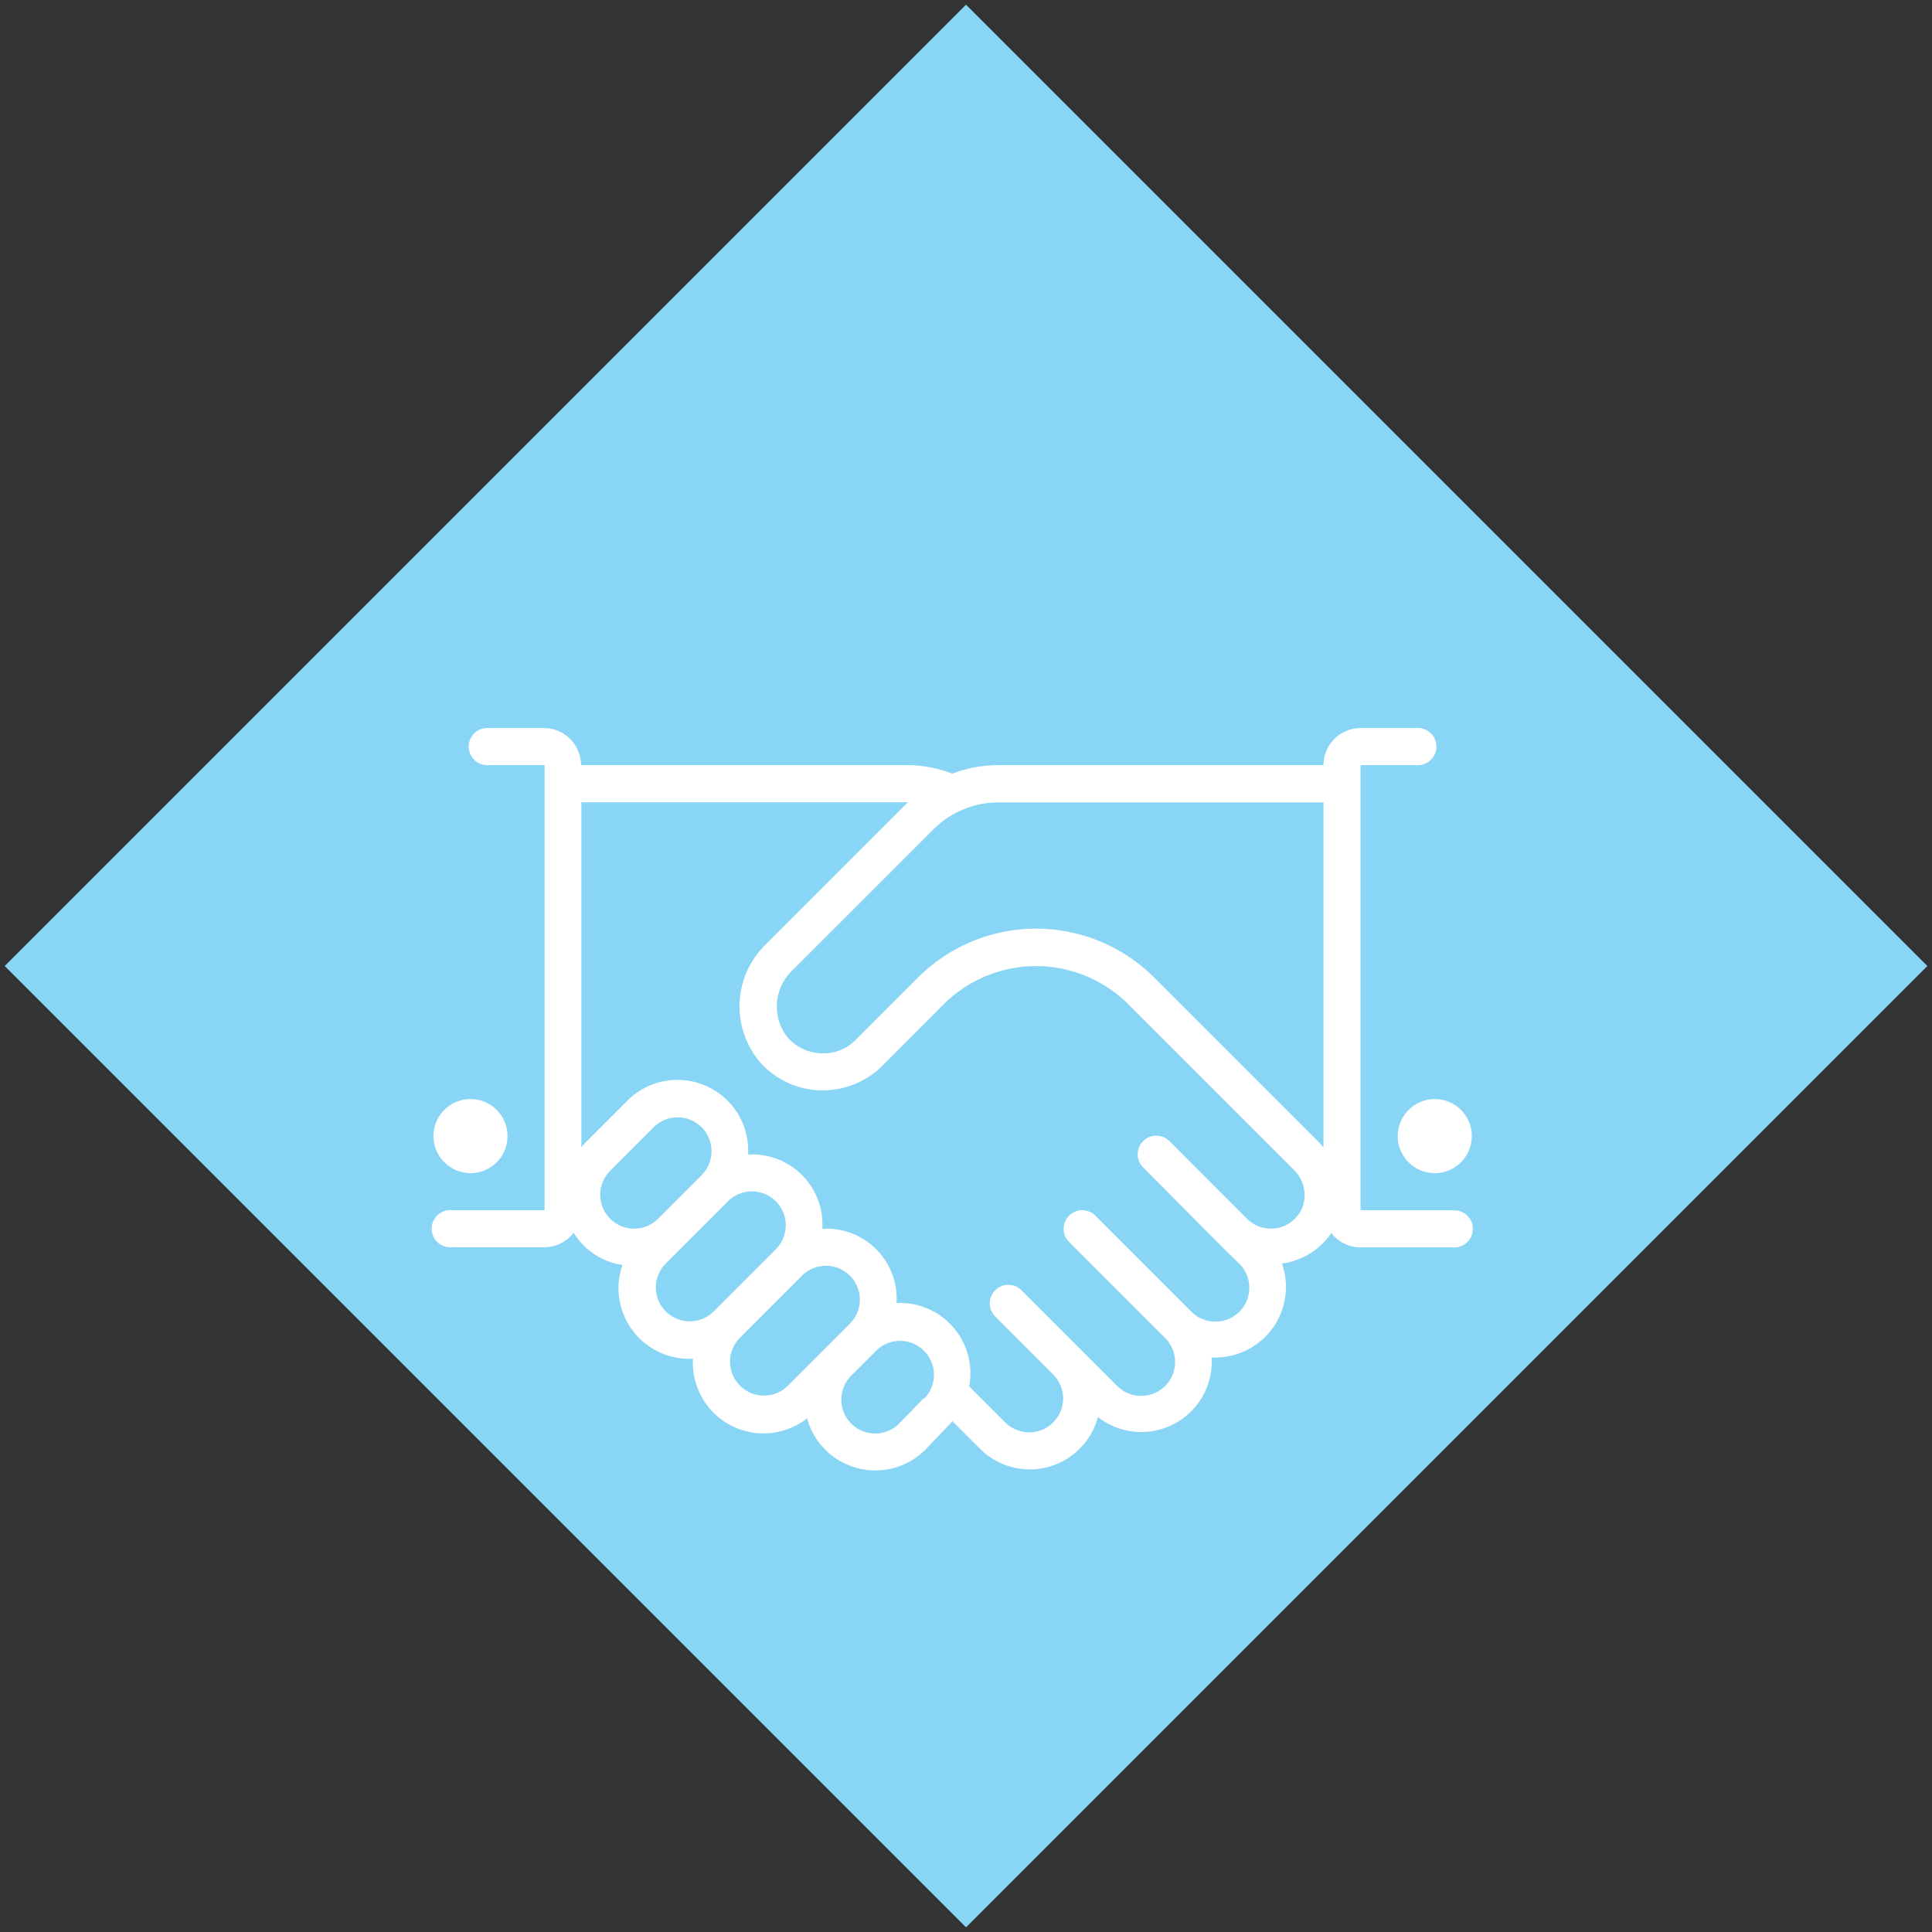
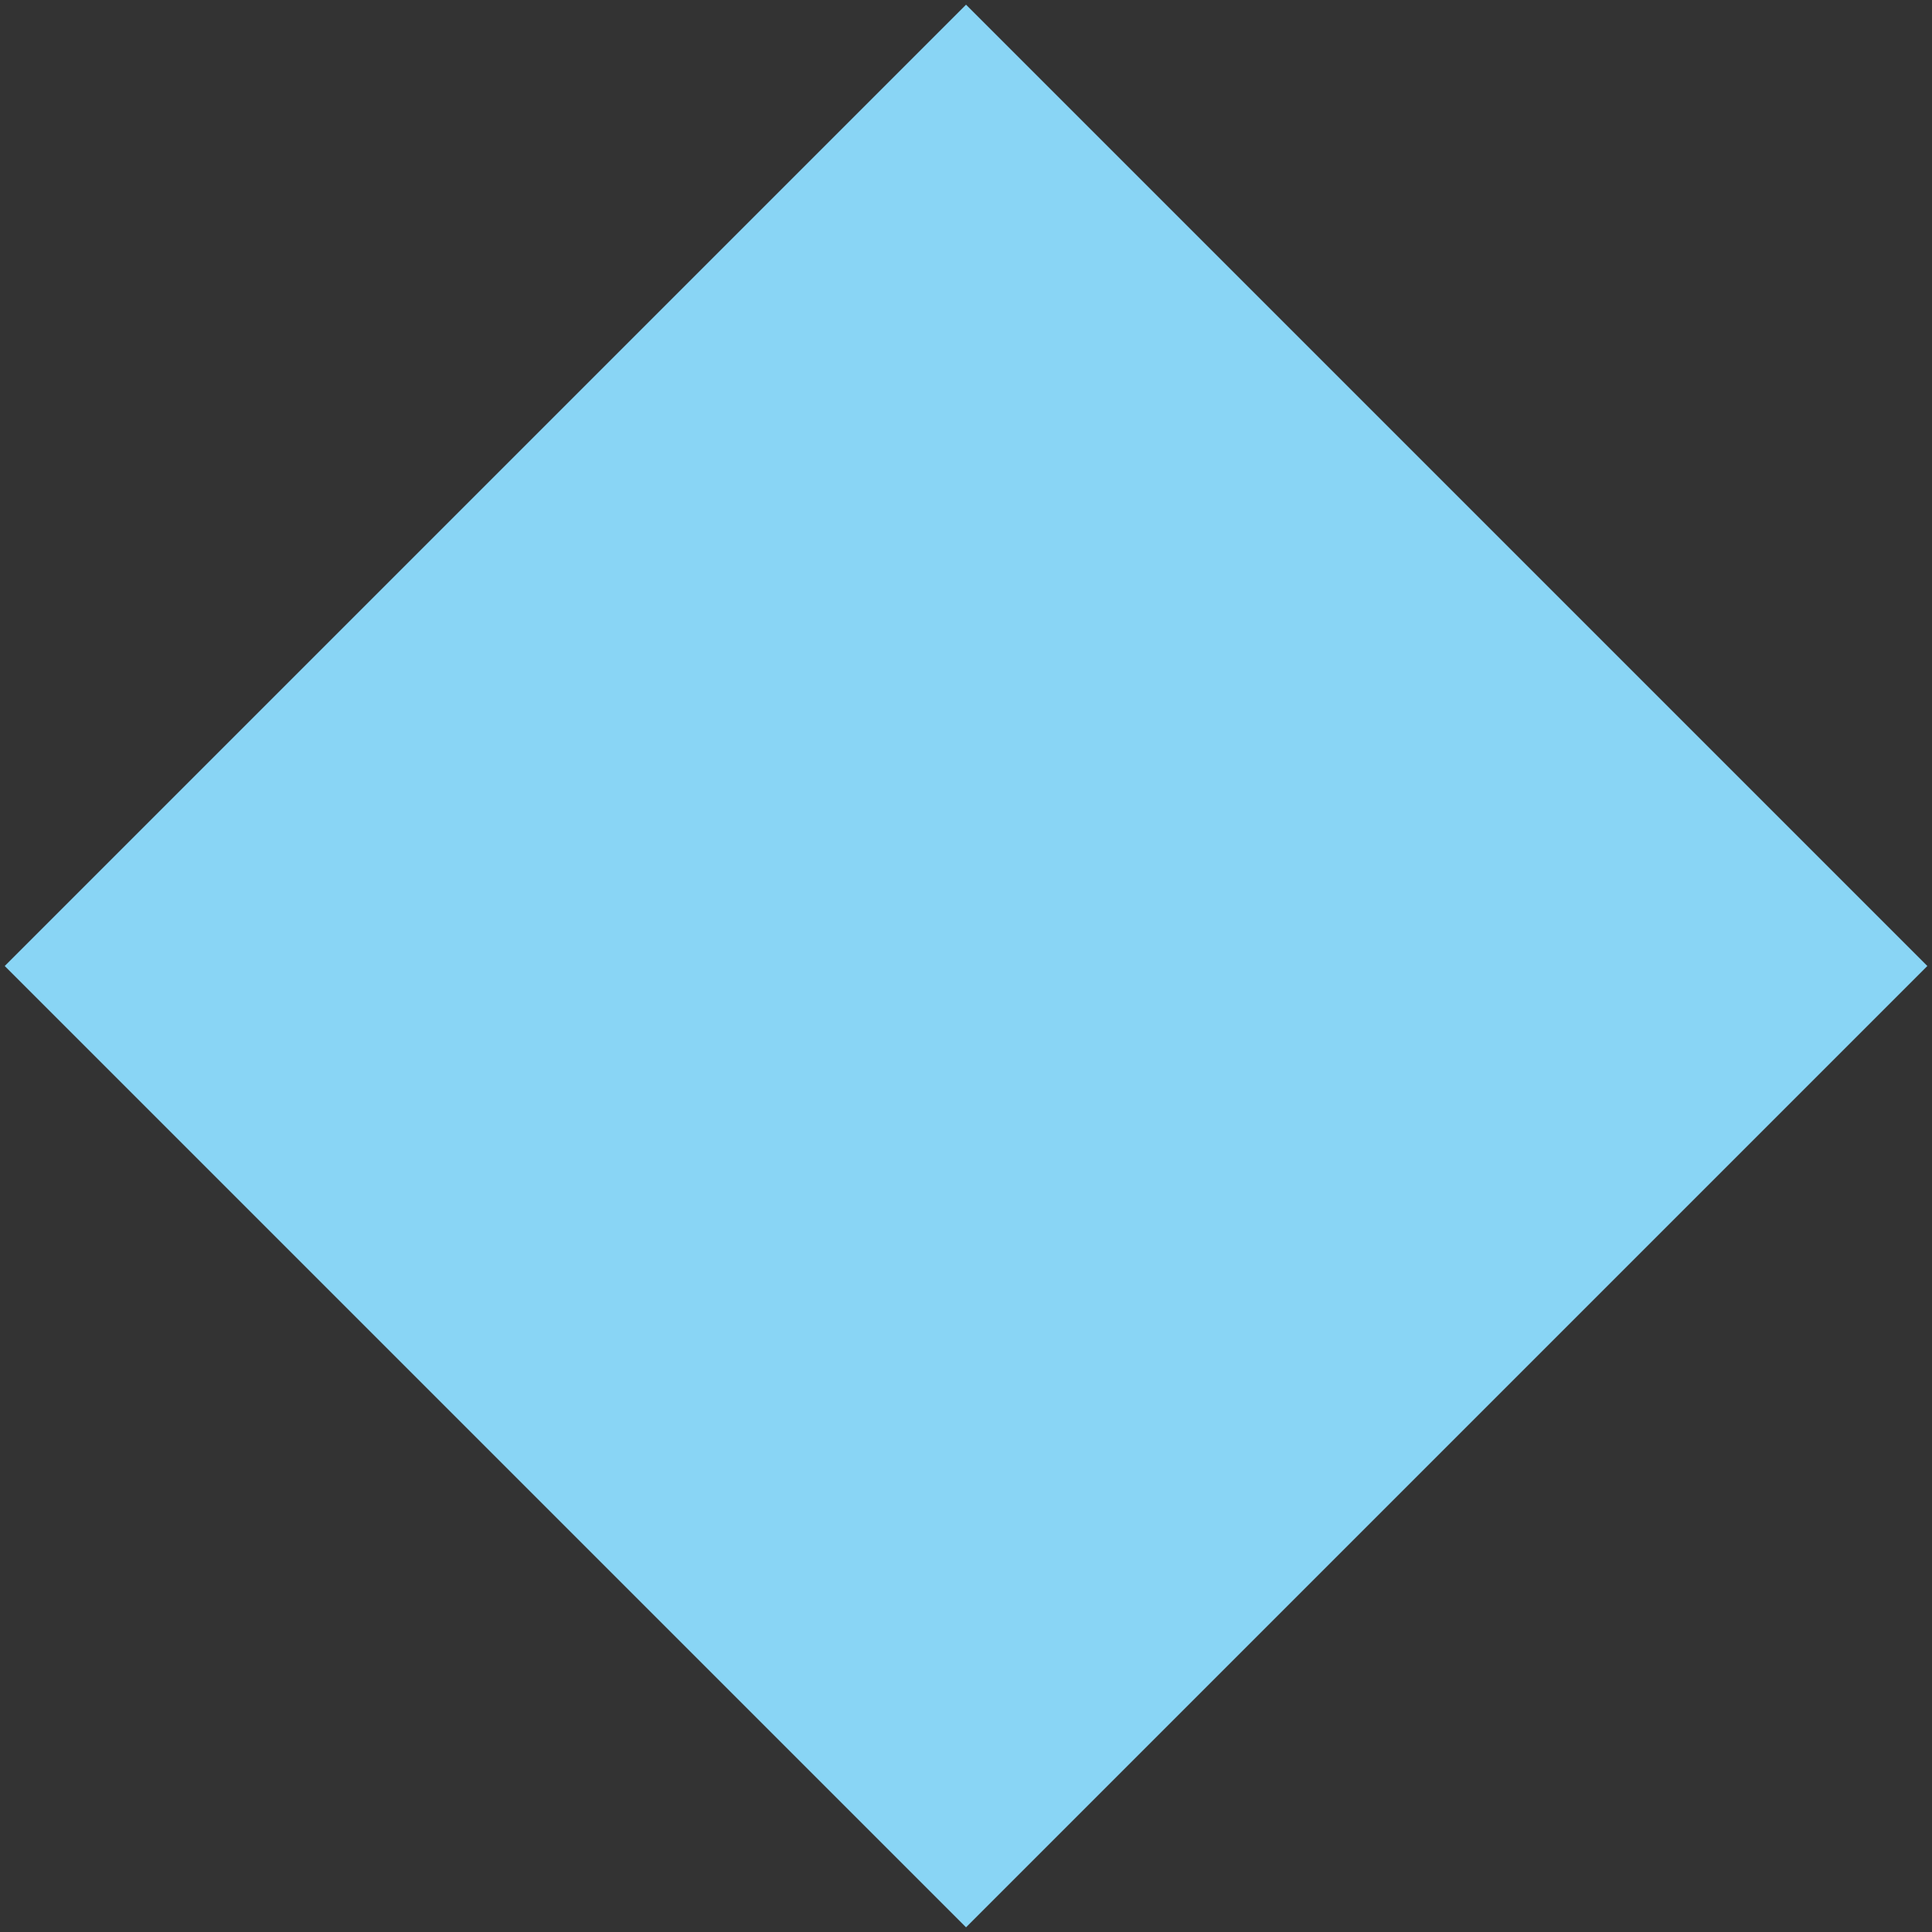
<svg xmlns="http://www.w3.org/2000/svg" viewBox="0 0 133 133">
  <rect x="0" y="0" width="133" height="133" fill="#333333" stroke="none" />
  <defs>
    <style>.a{fill:#89d5f5;}.b{fill:#fff;}</style>
  </defs>
  <title>diamond-UCD-4</title>
  <rect class="a" x="19.71" y="19.71" width="93.59" height="93.59" transform="translate(-27.55 66.5) rotate(-45)" />
-   <path class="b" d="M100,83.31H93.66V52.67h3.83a1.28,1.28,0,1,0,0-2.55H93.66a2.56,2.56,0,0,0-2.55,2.55H68.75a8.93,8.93,0,0,0-3.19.59,8.82,8.82,0,0,0-3.15-.59H40a2.56,2.56,0,0,0-2.55-2.55H33.66a1.28,1.28,0,1,0,0,2.55h3.83V83.31H31.11a1.28,1.28,0,1,0,0,2.55h6.38a2.54,2.54,0,0,0,2-1,4.74,4.74,0,0,0,3.36,2.22,4.86,4.86,0,0,0,4.61,6.46l.24,0c0,.08,0,.16,0,.25a4.86,4.86,0,0,0,7.86,3.85,4.87,4.87,0,0,0,8.14,2.16L65.42,98c.05-.05.09-.12.14-.17l1.88,1.88a4.85,4.85,0,0,0,8.14-2.16,4.85,4.85,0,0,0,7.83-4.1l.24,0a4.86,4.86,0,0,0,4.6-6.47A4.9,4.9,0,0,0,91.57,85l.07-.13a2.54,2.54,0,0,0,2,1H100a1.28,1.28,0,1,0,0-2.55ZM42,83.9a2.34,2.34,0,0,1,0-3.3l3-3a2.33,2.33,0,1,1,3.3,3.3l-3,3A2.34,2.34,0,0,1,42,83.9Zm3.83,6.38a2.34,2.34,0,0,1,0-3.3l1.28-1.28,3-3a2.33,2.33,0,1,1,3.3,3.3l-4.27,4.27A2.34,2.34,0,0,1,45.84,90.29Zm8.41,5.11a2.33,2.33,0,0,1-3.3-3.3l4.27-4.27a2.33,2.33,0,0,1,3.3,3.3Zm9.37.84L61.9,98a2.33,2.33,0,0,1-3.3-3.3l1.71-1.71a2.33,2.33,0,0,1,3.3,3.3Zm25.83-12.7a2.34,2.34,0,0,1-3.6.37l-5.32-5.33a1.28,1.28,0,1,0-1.81,1.81L84,85.71,85.32,87a2.33,2.33,0,1,1-3.3,3.3l-6.6-6.6a1.28,1.28,0,1,0-1.81,1.81l6.6,6.6a2.33,2.33,0,1,1-3.3,3.3l-6.6-6.6a1.28,1.28,0,0,0-1.81,1.81l4,4h0a2.33,2.33,0,0,1-3.3,3.3l-2.48-2.48a4.85,4.85,0,0,0-5-5.74,4.83,4.83,0,0,0-5.11-5.11,4.83,4.83,0,0,0-5.11-5.11,4.87,4.87,0,0,0-8.32-3.7l-3,3c-.06.06-.1.13-.16.19V55.23H62.5l-.06.06L52.73,65a5.93,5.93,0,0,0-.39,8.14,5.74,5.74,0,0,0,4.15,1.92,5.83,5.83,0,0,0,4.25-1.69L65,69.1a9,9,0,0,1,12.64,0L89.05,80.51A2.43,2.43,0,0,1,89.45,83.54ZM91.11,79c-.08-.1-.16-.2-.25-.3L79.45,67.29a11.5,11.5,0,0,0-16.25,0l-4.27,4.27a3.09,3.09,0,0,1-2.37.95,3.22,3.22,0,0,1-2.32-1.07,3.42,3.42,0,0,1,.3-4.63l9.7-9.7a6.34,6.34,0,0,1,4.51-1.87H91.11ZM32.39,80.76a2.55,2.55,0,1,0-2.55-2.55A2.56,2.56,0,0,0,32.39,80.76Zm63.83-2.55a2.55,2.55,0,1,0,2.55-2.55A2.56,2.56,0,0,0,96.22,78.21Z" />
</svg>